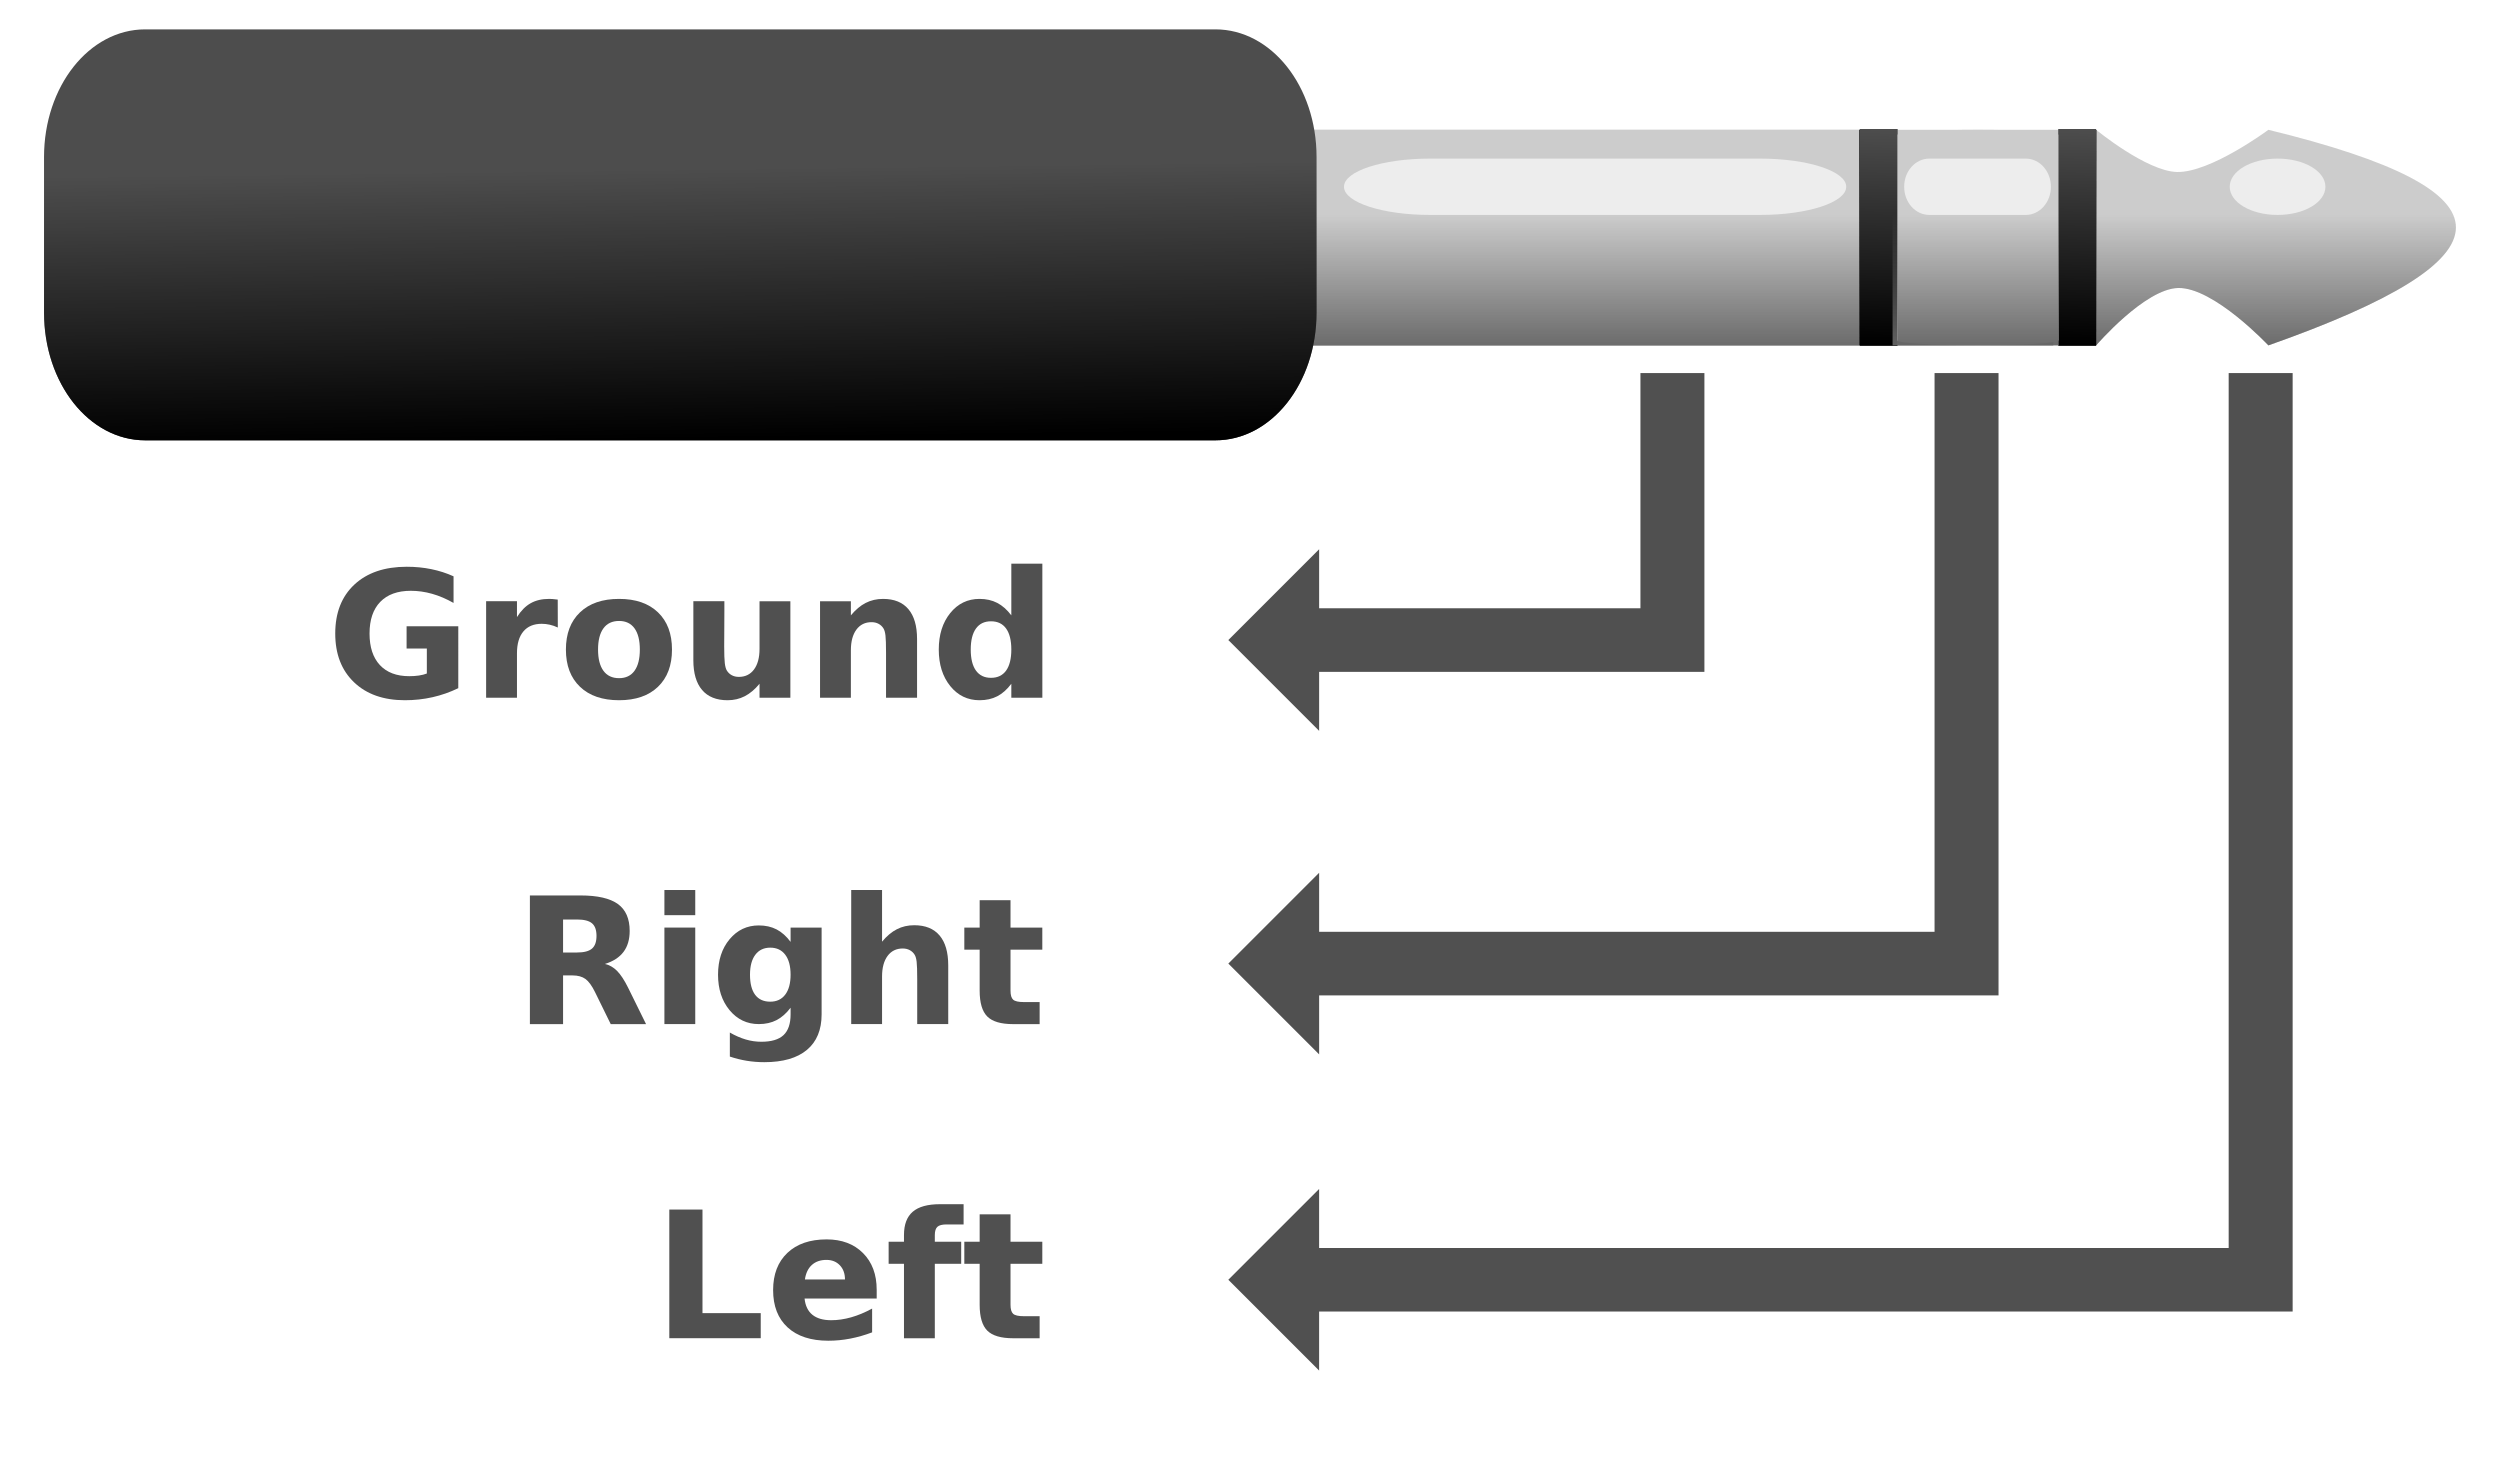
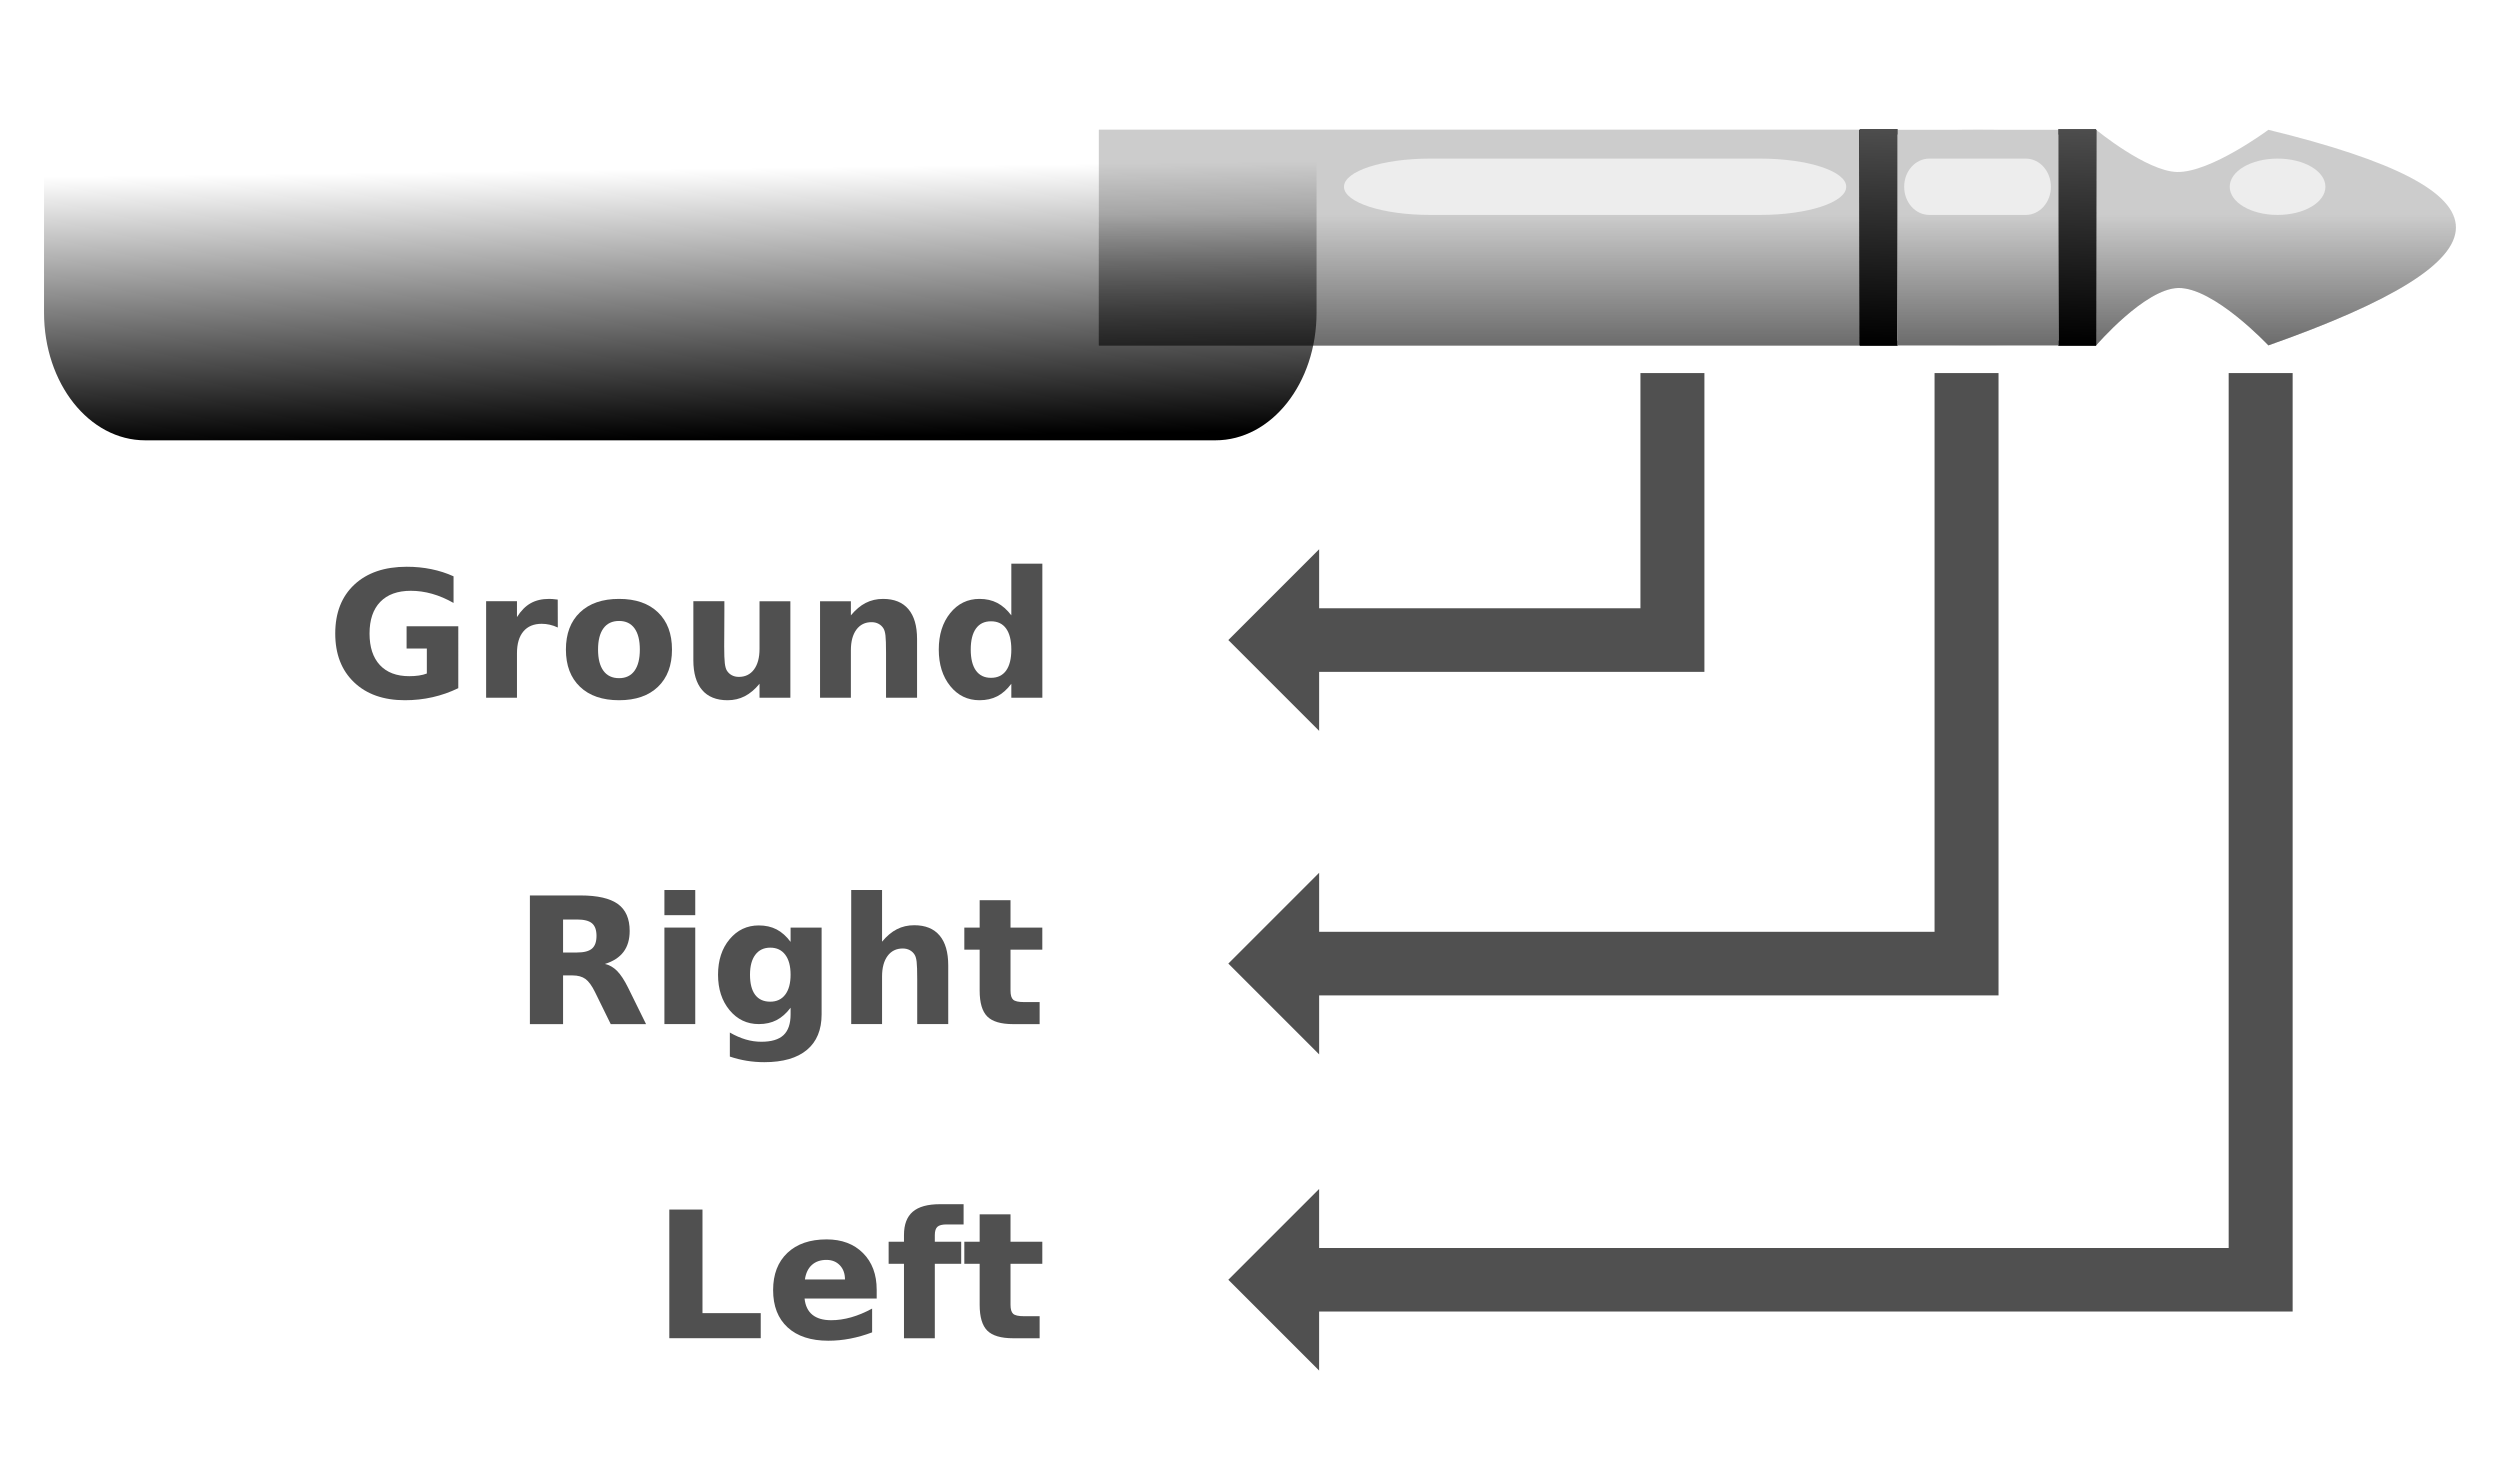
<svg xmlns="http://www.w3.org/2000/svg" xmlns:xlink="http://www.w3.org/1999/xlink" stroke-linejoin="round" stroke-miterlimit="1.414" version="1.1" viewBox="0 0 340 200">
  <defs>
    <linearGradient id="c" x2="1" gradientTransform="matrix(-1.154e-15 -18.846 -18.846 1.154e-15 205.41 48)" gradientUnits="userSpaceOnUse">
      <stop stop-color="#666" offset="0" />
      <stop stop-color="#666" stop-opacity="0" offset="1" />
    </linearGradient>
    <filter id="j" x="183.4" y="16.546" width="72.703" height="17.708" filterUnits="userSpaceOnUse">
      <feGaussianBlur in="SourceGraphic" stdDeviation="0.837" />
    </filter>
    <filter id="i" x="177.76" y="16.546" width="78.353" height="17.708" filterUnits="userSpaceOnUse">
      <feGaussianBlur in="SourceGraphic" stdDeviation="0.837" />
    </filter>
    <linearGradient id="e" x2="1" gradientTransform="matrix(-1.154e-15 -18.846 -18.846 1.154e-15 232.41 48)" gradientUnits="userSpaceOnUse">
      <stop stop-color="#666" offset="0" />
      <stop stop-color="#666" stop-opacity="0" offset="1" />
    </linearGradient>
    <linearGradient id="a" x2="1" gradientTransform="matrix(-.625 29.233 29.233 .625 255.6 17.572)" gradientUnits="userSpaceOnUse">
      <stop stop-color="#4d4d4d" offset="0" />
      <stop stop-color="#4d4d4d" stop-opacity="0" offset="1" />
    </linearGradient>
    <linearGradient id="d" x2="1" gradientTransform="matrix(-.446 -36.729 -36.729 .446 77.639 59.866)" gradientUnits="userSpaceOnUse">
      <stop offset="0" />
      <stop stop-opacity="0" offset="1" />
    </linearGradient>
    <filter id="h" x="298.22" y="16.546" width="23.063" height="17.708" filterUnits="userSpaceOnUse">
      <feGaussianBlur in="SourceGraphic" stdDeviation="0.837" />
    </filter>
    <linearGradient id="b" x2="1" gradientTransform="matrix(-.625 29.233 29.233 .625 282.61 17.572)" gradientUnits="userSpaceOnUse">
      <stop stop-color="#4d4d4d" offset="0" />
      <stop stop-color="#4d4d4d" stop-opacity="0" offset="1" />
    </linearGradient>
    <linearGradient id="g" x2="1" gradientTransform="matrix(-1.154e-15 -18.846 -18.846 1.154e-15 269.21 48)" gradientUnits="userSpaceOnUse">
      <stop stop-color="#666" offset="0" />
      <stop stop-color="#666" stop-opacity="0" offset="1" />
    </linearGradient>
    <filter id="l" x="261.28" y="16.546" width="23.281" height="17.708" filterUnits="userSpaceOnUse">
      <feGaussianBlur in="SourceGraphic" stdDeviation="0.837" />
    </filter>
    <linearGradient id="f" x2="1" gradientTransform="matrix(-1.154e-15 -18.846 -18.846 1.154e-15 269.9 48)" gradientUnits="userSpaceOnUse">
      <stop stop-color="#666" offset="0" />
      <stop stop-color="#666" stop-opacity="0" offset="1" />
    </linearGradient>
    <filter id="k" x="253.95" y="16.546" width="30.002" height="17.708" filterUnits="userSpaceOnUse">
      <feGaussianBlur in="SourceGraphic" stdDeviation="0.837" />
    </filter>
  </defs>
  <rect x="149.45" y="17.653" width="103.48" height="29.32" fill="#ccc" />
  <rect x="149.45" y="17.653" width="103.48" height="29.32" fill="url(#c)" />
  <g filter="url(#j)">
    <path d="m240.33 21.569h-41.159c-5.955 0-10.749 1.709-10.749 3.831 0 2.123 4.794 3.831 10.749 3.831h41.159c5.955 0 10.749-1.708 10.749-3.831 0-2.122-4.794-3.831-10.749-3.831z" fill="#f2f2f2" fill-opacity=".859" />
  </g>
  <rect x="149.45" y="17.653" width="103.48" height="29.32" fill="#ccc" />
  <rect x="149.45" y="17.653" width="103.48" height="29.32" fill="url(#c)" />
  <g filter="url(#i)">
    <path d="m239.37 21.569h-44.871c-6.491 0-11.718 1.709-11.718 3.831 0 2.123 5.226 3.831 11.718 3.831h44.871c6.492 0 11.718-1.708 11.718-3.831 0-2.122-5.226-3.831-11.718-3.831z" fill="#f2f2f2" fill-opacity=".859" />
  </g>
  <path d="m308.5 17.653s-7.868 5.847-12.429 5.737c-4.133-0.1-10.995-5.737-10.995-5.737v29.321s6.617-7.708 11.154-7.808c4.847-0.107 12.27 7.808 12.27 7.808 33.815-11.927 34.197-20.988 0-29.321z" fill="#ccc" />
  <rect x="252.93" y="17.653" width="5.139" height="29.32" />
  <path d="m308.5 17.653s-7.868 5.847-12.429 5.737c-4.133-0.1-10.995-5.737-10.995-5.737v29.321s6.617-7.708 11.154-7.808c4.847-0.107 12.27 7.808 12.27 7.808 33.815-11.927 34.197-20.988 0-29.321z" fill="url(#e)" />
  <rect x="252.93" y="17.653" width="5.139" height="29.32" fill="url(#a)" />
-   <path d="m165.29 3.994h-145.54c-7.624 0-13.762 7.747-13.762 17.369v21.151c0 9.622 6.138 17.369 13.762 17.369h145.54c7.624 0 13.762-7.747 13.762-17.369v-21.151c0-9.622-6.138-17.369-13.762-17.369z" fill="#4d4d4d" />
  <path d="m165.29 3.994h-145.54c-7.624 0-13.762 7.747-13.762 17.369v21.151c0 9.622 6.138 17.369 13.762 17.369h145.54c7.624 0 13.762-7.747 13.762-17.369v-21.151c0-9.622-6.138-17.369-13.762-17.369z" fill="url(#d)" />
  <g filter="url(#h)">
    <path d="m309.75 21.569c-3.606 0-6.508 1.709-6.508 3.831 0 2.123 2.902 3.831 6.508 3.831s6.508-1.708 6.508-3.831c0-2.122-2.902-3.831-6.508-3.831z" fill="#f2f2f2" fill-opacity=".859" />
  </g>
  <rect x="252.93" y="17.653" width="5.139" height="29.32" />
  <rect x="252.93" y="17.653" width="5.139" height="29.32" fill="url(#a)" />
  <rect x="252.93" y="17.653" width="5.139" height="29.32" />
  <rect x="252.93" y="17.653" width="5.139" height="29.32" fill="url(#a)" />
  <rect x="252.93" y="17.653" width="5.139" height="29.32" />
  <rect x="252.93" y="17.653" width="5.139" height="29.32" fill="url(#a)" />
  <rect x="279.93" y="17.653" width="5.139" height="29.32" />
-   <rect x="279.93" y="17.653" width="5.139" height="29.32" fill="url(#b)" />
  <rect x="279.93" y="17.653" width="5.139" height="29.32" />
  <rect x="279.93" y="17.653" width="5.139" height="29.32" fill="url(#b)" />
  <rect x="279.93" y="17.653" width="5.139" height="29.32" />
  <rect x="279.93" y="17.653" width="5.139" height="29.32" fill="url(#b)" />
  <rect x="279.93" y="17.653" width="5.139" height="29.32" />
  <rect x="279.93" y="17.653" width="5.139" height="29.32" fill="url(#b)" />
  <rect x="258.07" y="17.653" width="21.86" height="29.32" fill="#ccc" />
-   <rect x="257.39" y="17.653" width="21.86" height="29.32" fill="url(#g)" />
  <g filter="url(#l)">
    <path d="m277.27 21.569h-8.694c-1.258 0-2.27 1.709-2.27 3.831 0 2.123 1.012 3.831 2.27 3.831h8.694c1.258 0 2.271-1.708 2.271-3.831 0-2.122-1.013-3.831-2.271-3.831z" fill="#f2f2f2" fill-opacity=".859" />
  </g>
  <path d="m269 17.653c-6.055 0-10.93 0.306-10.93 0.686v27.949c0 0.38 4.875 0.685 10.93 0.685s10.93-0.305 10.93-0.685v-27.949c0-0.38-4.875-0.686-10.93-0.686z" fill="#ccc" />
  <rect x="258.07" y="17.653" width="21.86" height="29.32" fill="url(#f)" />
  <g filter="url(#k)">
    <path d="m275.5 21.569h-13.11c-1.897 0-3.423 1.709-3.423 3.831 0 2.123 1.526 3.831 3.423 3.831h13.11c1.896 0 3.423-1.708 3.423-3.831 0-2.122-1.527-3.831-3.423-3.831z" fill="#f2f2f2" fill-opacity=".859" />
  </g>
  <g fill="#505050">
    <path d="m231.8 50.739v40.631h-52.397v8.028l-12.35-12.35 12.35-12.349v8.027h43.697v-31.987z" />
    <path d="m271.8 50.739v84.631h-92.397v8.028l-12.35-12.35 12.35-12.349v8.027h83.697v-75.987z" />
    <path d="m311.8 50.739v127.63h-132.4v8.028l-12.35-12.35 12.35-12.349v8.027h123.7v-118.99z" />
    <path d="m62.327 93.591c-1.125 0.547-2.293 0.957-3.504 1.23-1.211 0.274-2.461 0.41-3.75 0.41-2.914 0-5.222-0.814-6.925-2.443-1.704-1.629-2.555-3.838-2.555-6.627 0-2.82 0.867-5.039 2.601-6.656 1.735-1.617 4.11-2.426 7.125-2.426 1.165 0 2.28 0.109 3.346 0.328 1.067 0.219 2.072 0.543 3.018 0.973v3.621c-0.977-0.555-1.948-0.969-2.912-1.242-0.965-0.274-1.932-0.41-2.901-0.41-1.797 0-3.181 0.502-4.154 1.505-0.973 1.004-1.459 2.44-1.459 4.307 0 1.852 0.469 3.281 1.406 4.289 0.938 1.008 2.27 1.512 3.996 1.512 0.469 0 0.905-0.029 1.307-0.088s0.764-0.15 1.084-0.275v-3.399h-2.754v-3.023h7.031z" />
    <path d="m75.862 85.341c-0.367-0.172-0.732-0.299-1.095-0.381-0.364-0.082-0.729-0.123-1.096-0.123-1.078 0-1.908 0.346-2.49 1.037s-0.873 1.682-0.873 2.971v6.047h-4.196v-13.125h4.196v2.156c0.539-0.86 1.158-1.487 1.857-1.881 0.699-0.395 1.537-0.592 2.514-0.592 0.14 0 0.293 6e-3 0.457 0.018 0.164 0.011 0.402 0.037 0.715 0.076z" />
    <path d="m84.194 84.45c-0.929 0-1.638 0.334-2.126 1.002-0.489 0.668-0.733 1.631-0.733 2.889s0.244 2.22 0.733 2.888c0.488 0.668 1.197 1.002 2.126 1.002 0.915 0 1.614-0.334 2.098-1.002s0.727-1.63 0.727-2.888-0.243-2.221-0.727-2.889-1.183-1.002-2.098-1.002zm0-3c2.258 0 4.022 0.61 5.291 1.828 1.27 1.219 1.905 2.907 1.905 5.063s-0.635 3.844-1.905 5.062c-1.269 1.219-3.033 1.828-5.291 1.828-2.265 0-4.037-0.609-5.314-1.828-1.277-1.218-1.916-2.906-1.916-5.062s0.639-3.844 1.916-5.063c1.277-1.218 3.049-1.828 5.314-1.828z" />
    <path d="m94.296 89.782v-8.015h4.219v1.312c0 0.711-4e-3 1.604-0.012 2.678s-0.012 1.791-0.012 2.15c0 1.055 0.028 1.815 0.082 2.279 0.055 0.465 0.149 0.803 0.282 1.014 0.171 0.274 0.396 0.485 0.673 0.633 0.278 0.148 0.596 0.223 0.956 0.223 0.875 0 1.562-0.336 2.062-1.008s0.75-1.606 0.75-2.801v-6.48h4.195v13.125h-4.195v-1.899c-0.633 0.766-1.303 1.33-2.01 1.693-0.707 0.364-1.486 0.545-2.338 0.545-1.515 0-2.67-0.464-3.463-1.394-0.792-0.93-1.189-2.281-1.189-4.055z" />
    <path d="m124.72 86.899v7.993h-4.219v-6.118c0-1.132-0.025-1.914-0.076-2.343-0.051-0.43-0.139-0.746-0.264-0.95-0.164-0.273-0.386-0.486-0.668-0.638-0.281-0.153-0.601-0.229-0.961-0.229-0.875 0-1.562 0.338-2.062 1.014s-0.75 1.611-0.75 2.807v6.457h-4.195v-13.125h4.195v1.921c0.633-0.765 1.305-1.33 2.016-1.693 0.71-0.363 1.496-0.545 2.355-0.545 1.516 0 2.666 0.465 3.451 1.395 0.785 0.929 1.178 2.281 1.178 4.054z" />
    <path d="m137.54 83.688v-7.031h4.219v18.235h-4.219v-1.899c-0.578 0.774-1.215 1.34-1.91 1.699-0.695 0.36-1.5 0.539-2.414 0.539-1.617 0-2.945-0.642-3.984-1.927s-1.559-2.94-1.559-4.963c0-2.024 0.52-3.678 1.559-4.963s2.367-1.928 3.984-1.928c0.906 0 1.709 0.182 2.408 0.545s1.338 0.928 1.916 1.693zm-2.765 8.497c0.898 0 1.584-0.329 2.056-0.985 0.473-0.656 0.709-1.609 0.709-2.859s-0.236-2.203-0.709-2.86c-0.472-0.656-1.158-0.984-2.056-0.984-0.891 0-1.573 0.328-2.045 0.984-0.473 0.657-0.709 1.61-0.709 2.86s0.236 2.203 0.709 2.859c0.472 0.656 1.154 0.985 2.045 0.985z" />
    <path d="m78.476 129.54c0.945 0 1.623-0.176 2.033-0.528 0.41-0.351 0.615-0.929 0.615-1.734 0-0.797-0.205-1.367-0.615-1.711s-1.088-0.515-2.033-0.515h-1.899v4.488zm-1.899 3.117v6.621h-4.511v-17.496h6.89c2.305 0 3.994 0.387 5.069 1.16 1.074 0.774 1.611 1.996 1.611 3.668 0 1.156-0.279 2.106-0.838 2.848s-1.4 1.289-2.525 1.64c0.617 0.141 1.17 0.459 1.658 0.955 0.488 0.497 0.982 1.249 1.482 2.256l2.449 4.969h-4.804l-2.133-4.348c-0.43-0.875-0.865-1.472-1.307-1.793-0.441-0.32-1.029-0.48-1.763-0.48z" />
    <path d="m90.359 126.15h4.195v13.125h-4.195zm0-5.109h4.195v3.422h-4.195z" />
    <path d="m107.52 137.05c-0.578 0.765-1.215 1.328-1.91 1.687-0.696 0.359-1.5 0.539-2.414 0.539-1.602 0-2.926-0.631-3.973-1.892-1.047-1.262-1.57-2.87-1.57-4.823 0-1.961 0.523-3.568 1.57-4.822s2.371-1.881 3.973-1.881c0.914 0 1.718 0.18 2.414 0.539 0.695 0.36 1.332 0.926 1.91 1.699v-1.945h4.219v11.801c0 2.109-0.666 3.721-1.999 4.834-1.332 1.113-3.263 1.67-5.794 1.67-0.821 0-1.614-0.063-2.379-0.188-0.766-0.125-1.536-0.316-2.309-0.574v-3.269c0.734 0.421 1.453 0.736 2.156 0.943s1.41 0.31 2.121 0.31c1.375 0 2.383-0.3 3.024-0.902 0.64-0.601 0.961-1.543 0.961-2.824zm-2.766-8.168c-0.867 0-1.543 0.32-2.027 0.961-0.485 0.64-0.727 1.546-0.727 2.718 0 1.203 0.235 2.115 0.703 2.737 0.469 0.621 1.153 0.931 2.051 0.931 0.875 0 1.555-0.32 2.039-0.961 0.485-0.64 0.727-1.543 0.727-2.707 0-1.172-0.242-2.078-0.727-2.718-0.484-0.641-1.164-0.961-2.039-0.961z" />
    <path d="m128.96 131.28v7.992h-4.219v-6.094c0-1.148-0.025-1.937-0.076-2.367s-0.139-0.746-0.264-0.949c-0.164-0.273-0.386-0.486-0.667-0.639-0.282-0.152-0.602-0.228-0.961-0.228-0.875 0-1.563 0.338-2.063 1.013-0.5 0.676-0.75 1.612-0.75 2.807v6.457h-4.195v-18.234h4.195v7.031c0.633-0.766 1.305-1.33 2.016-1.693 0.711-0.364 1.496-0.545 2.355-0.545 1.516 0 2.666 0.465 3.451 1.394 0.786 0.93 1.178 2.281 1.178 4.055z" />
    <path id="t" d="m137.43 122.43v3.726h4.324v3h-4.324v5.567c0 0.609 0.121 1.021 0.363 1.236s0.723 0.322 1.441 0.322h2.157v3h-3.598c-1.656 0-2.83-0.346-3.521-1.037-0.692-0.691-1.038-1.865-1.038-3.521v-5.567h-2.086v-3h2.086v-3.726z" />
    <path d="m91.026 164.5h4.512v14.086h7.922v3.41h-12.434z" />
    <path d="m119.23 175.4v1.196h-9.809c0.101 0.984 0.457 1.722 1.066 2.214 0.61 0.493 1.461 0.739 2.555 0.739 0.883 0 1.787-0.131 2.713-0.393s1.877-0.658 2.853-1.189v3.234c-0.992 0.375-1.984 0.658-2.976 0.85-0.992 0.191-1.985 0.287-2.977 0.287-2.375 0-4.22-0.604-5.537-1.811-1.316-1.207-1.974-2.9-1.974-5.08 0-2.14 0.646-3.824 1.939-5.051 1.293-1.226 3.072-1.839 5.338-1.839 2.062 0 3.713 0.621 4.951 1.863s1.858 2.902 1.858 4.98zm-4.313-1.394c0-0.797-0.232-1.44-0.697-1.928s-1.073-0.732-1.823-0.732c-0.812 0-1.472 0.228-1.98 0.685s-0.824 1.115-0.949 1.975z" />
    <path d="m131.05 163.77v2.754h-2.32c-0.594 0-1.008 0.107-1.242 0.322-0.235 0.215-0.352 0.588-0.352 1.119v0.914h3.586v3h-3.586v10.125h-4.195v-10.125h-2.086v-3h2.086v-0.914c0-1.43 0.398-2.486 1.195-3.17s2.031-1.025 3.703-1.025z" />
    <use y="42.722" xlink:href="#t" />
  </g>
</svg>